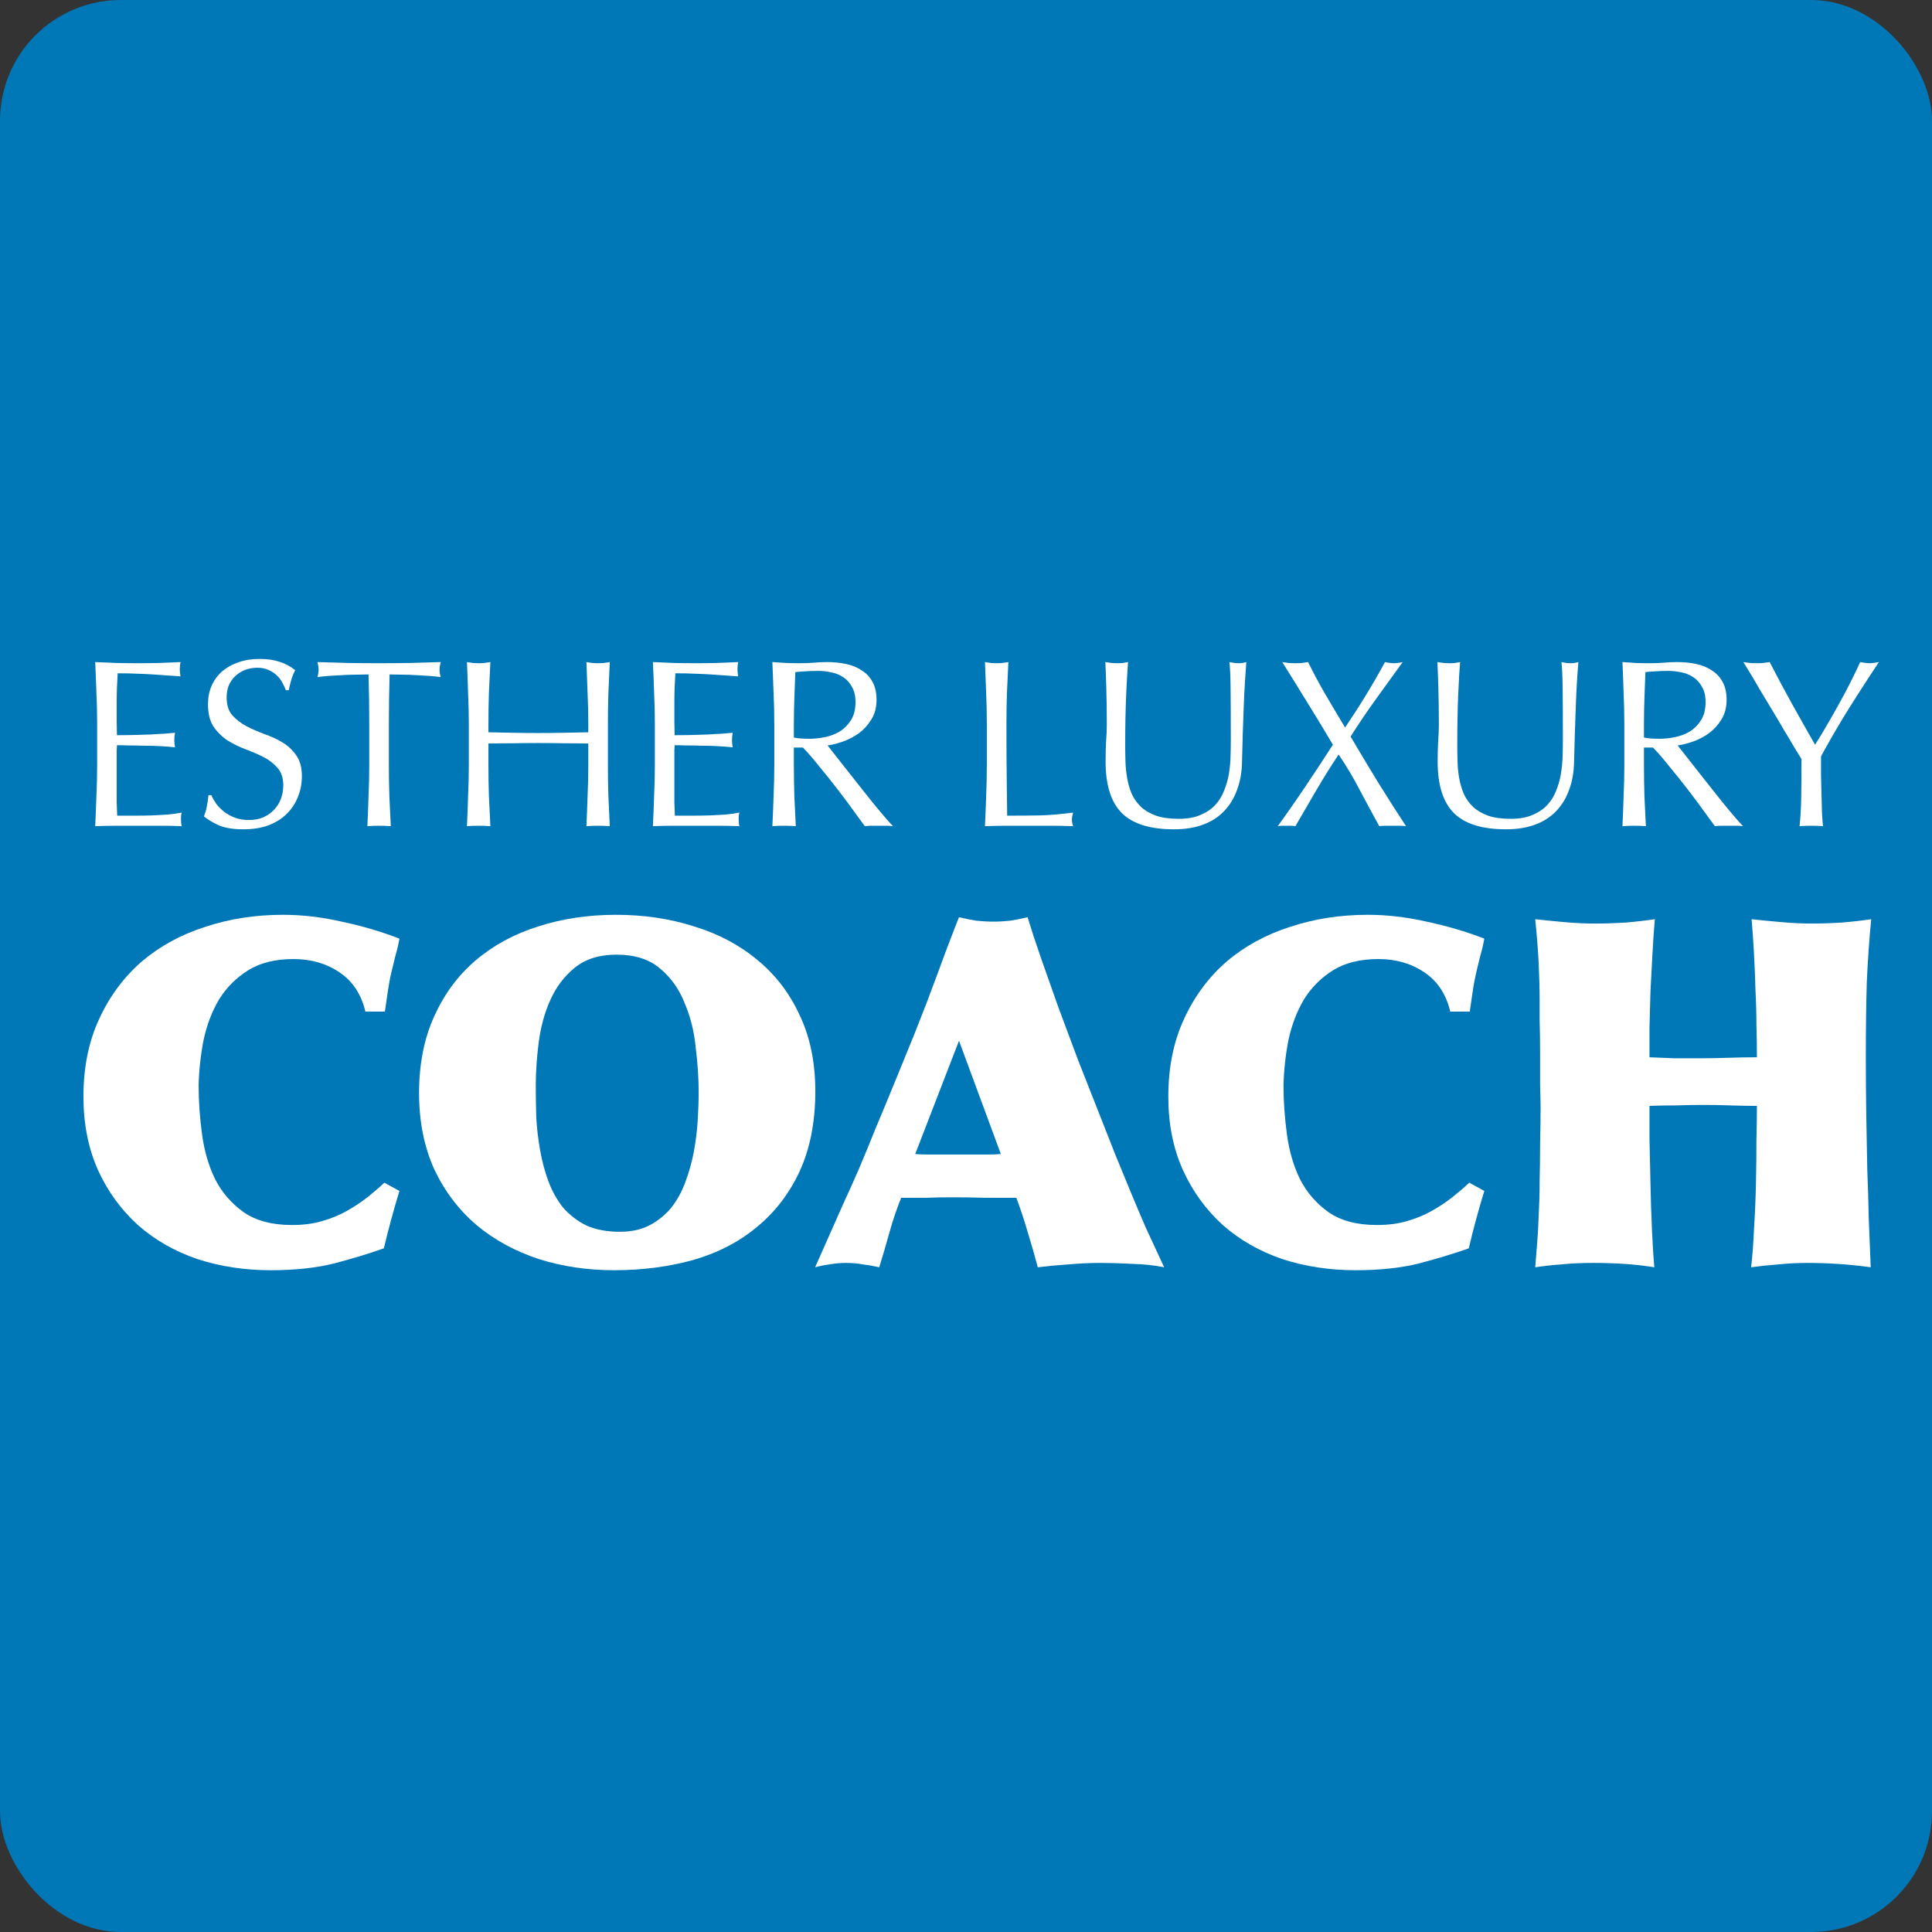
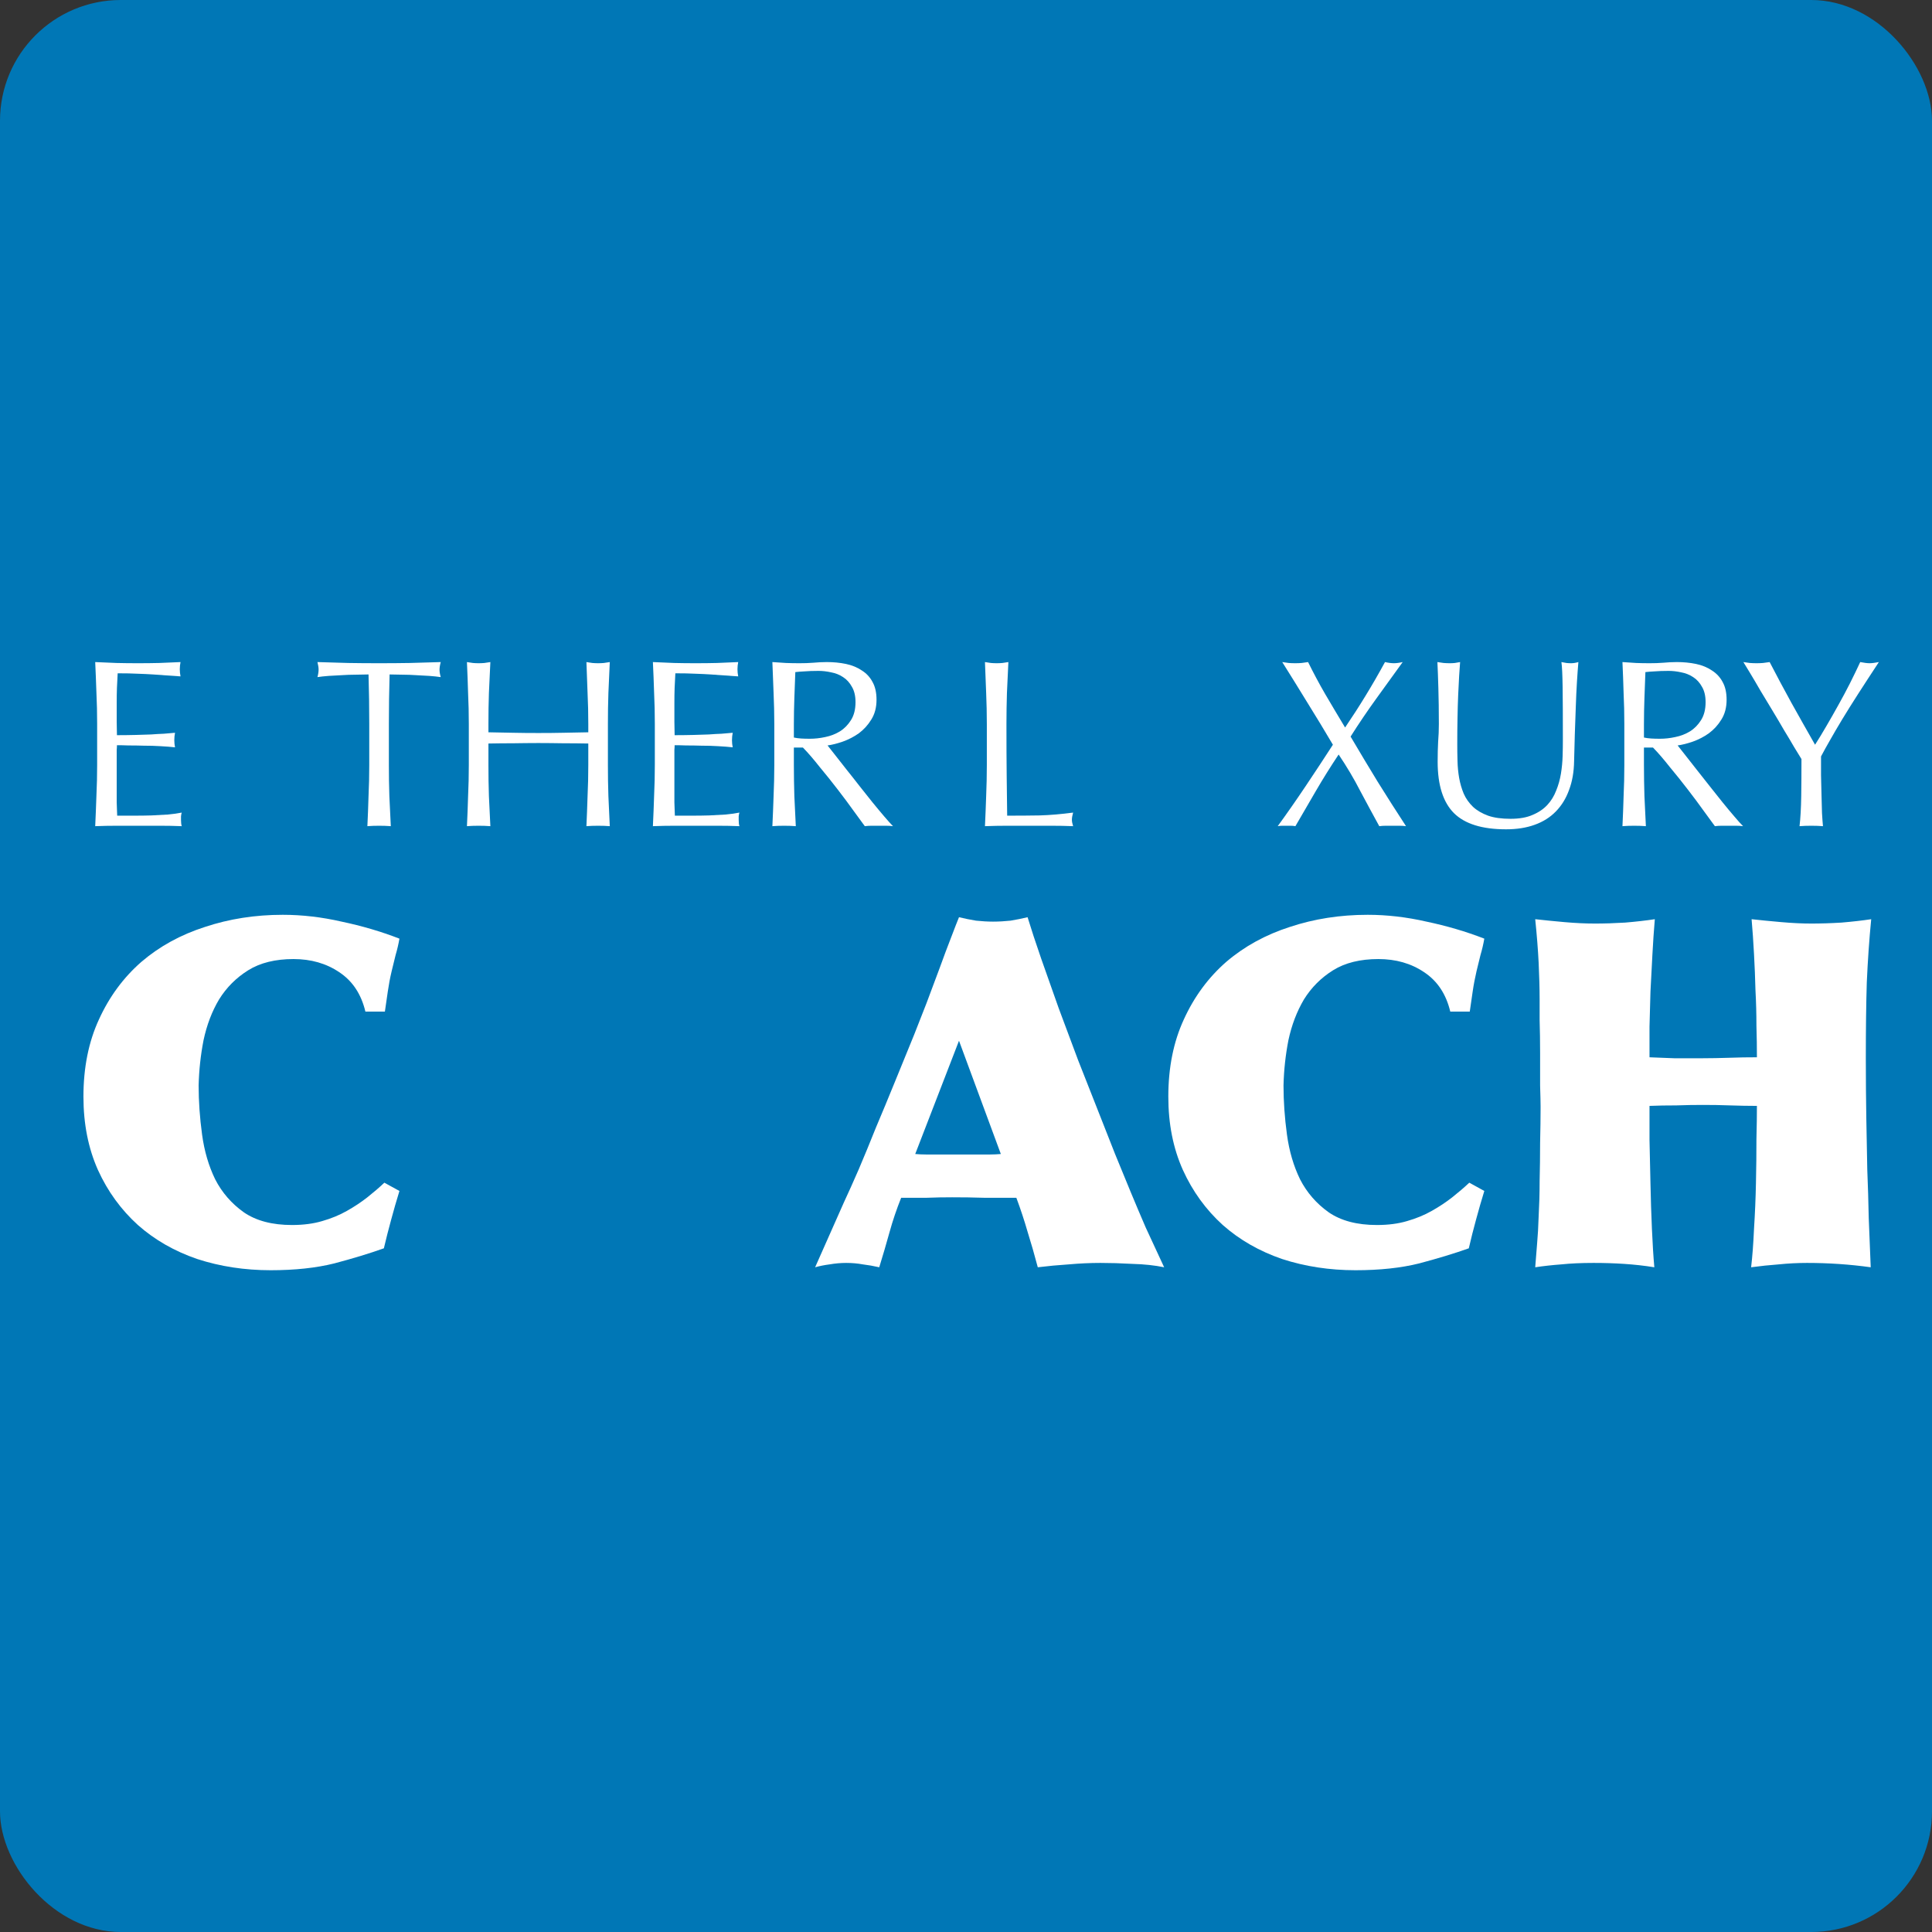
<svg xmlns="http://www.w3.org/2000/svg" width="32" height="32" viewBox="0 0 32 32" fill="none">
  <rect x="0" y="0" width="32" height="32" fill="#333333" stroke="none" />
  <rect width="32" height="32" rx="2" fill="#0077B6" />
  <path d="M1.609 11.987C1.609 11.812 1.605 11.641 1.597 11.472C1.591 11.303 1.585 11.134 1.577 10.966C1.696 10.971 1.813 10.976 1.929 10.981C2.048 10.984 2.167 10.985 2.285 10.985C2.404 10.985 2.521 10.984 2.638 10.981C2.754 10.976 2.871 10.971 2.99 10.966C2.982 11.005 2.978 11.045 2.978 11.084C2.978 11.124 2.982 11.163 2.99 11.203C2.905 11.198 2.827 11.192 2.756 11.187C2.688 11.182 2.614 11.177 2.535 11.171C2.458 11.166 2.374 11.162 2.281 11.159C2.189 11.154 2.078 11.152 1.949 11.152C1.946 11.236 1.942 11.316 1.937 11.393C1.934 11.47 1.933 11.556 1.933 11.654C1.933 11.757 1.933 11.857 1.933 11.955C1.936 12.053 1.937 12.126 1.937 12.177C2.053 12.177 2.157 12.175 2.25 12.173C2.342 12.17 2.426 12.167 2.503 12.165C2.579 12.159 2.649 12.155 2.713 12.153C2.779 12.148 2.841 12.142 2.899 12.137C2.891 12.177 2.887 12.217 2.887 12.26C2.887 12.299 2.891 12.339 2.899 12.378C2.83 12.37 2.75 12.364 2.657 12.359C2.568 12.353 2.477 12.351 2.384 12.351C2.295 12.348 2.209 12.347 2.127 12.347C2.048 12.344 1.985 12.343 1.937 12.343C1.937 12.367 1.936 12.393 1.933 12.422C1.933 12.448 1.933 12.483 1.933 12.525V12.917C1.933 13.067 1.933 13.191 1.933 13.289C1.936 13.386 1.938 13.46 1.941 13.51C2.028 13.51 2.12 13.51 2.218 13.51C2.318 13.51 2.416 13.509 2.511 13.506C2.608 13.501 2.7 13.496 2.784 13.491C2.871 13.483 2.946 13.472 3.01 13.459C3.004 13.477 3 13.498 2.998 13.522C2.998 13.543 2.998 13.563 2.998 13.582C2.998 13.624 3.002 13.658 3.01 13.684C2.891 13.679 2.772 13.677 2.653 13.677C2.537 13.677 2.419 13.677 2.297 13.677C2.176 13.677 2.056 13.677 1.937 13.677C1.818 13.677 1.698 13.679 1.577 13.684C1.585 13.516 1.591 13.348 1.597 13.182C1.605 13.013 1.609 12.841 1.609 12.667V11.987Z" fill="white" />
-   <path d="M3.5 13.17C3.521 13.217 3.549 13.266 3.583 13.316C3.62 13.364 3.664 13.407 3.714 13.447C3.767 13.486 3.827 13.52 3.896 13.546C3.965 13.57 4.041 13.582 4.126 13.582C4.213 13.582 4.291 13.567 4.359 13.538C4.43 13.506 4.49 13.465 4.537 13.415C4.587 13.363 4.626 13.302 4.652 13.233C4.678 13.162 4.692 13.087 4.692 13.008C4.692 12.886 4.66 12.79 4.597 12.719C4.536 12.648 4.459 12.588 4.367 12.541C4.275 12.493 4.174 12.45 4.066 12.41C3.961 12.37 3.862 12.322 3.769 12.264C3.677 12.203 3.599 12.126 3.536 12.034C3.475 11.942 3.445 11.818 3.445 11.662C3.445 11.551 3.465 11.451 3.504 11.361C3.544 11.269 3.601 11.19 3.674 11.124C3.751 11.058 3.842 11.006 3.948 10.97C4.053 10.932 4.172 10.914 4.304 10.914C4.43 10.914 4.54 10.93 4.632 10.962C4.725 10.991 4.81 11.037 4.889 11.1C4.866 11.145 4.846 11.192 4.83 11.242C4.814 11.293 4.798 11.356 4.783 11.432H4.735C4.722 11.396 4.703 11.356 4.68 11.314C4.659 11.269 4.628 11.228 4.589 11.191C4.552 11.154 4.507 11.124 4.454 11.1C4.401 11.074 4.338 11.06 4.264 11.06C4.19 11.06 4.122 11.072 4.058 11.096C3.998 11.12 3.944 11.154 3.896 11.199C3.851 11.241 3.816 11.293 3.789 11.353C3.765 11.414 3.754 11.48 3.754 11.551C3.754 11.675 3.784 11.773 3.845 11.844C3.908 11.915 3.986 11.976 4.078 12.026C4.17 12.074 4.269 12.117 4.375 12.157C4.483 12.194 4.583 12.24 4.676 12.295C4.768 12.351 4.845 12.422 4.905 12.509C4.969 12.596 5 12.712 5 12.857C5 12.979 4.978 13.093 4.933 13.202C4.891 13.31 4.827 13.405 4.743 13.486C4.661 13.566 4.56 13.628 4.438 13.673C4.32 13.715 4.184 13.736 4.031 13.736C3.867 13.736 3.734 13.715 3.631 13.673C3.531 13.628 3.446 13.578 3.378 13.522C3.401 13.461 3.417 13.407 3.425 13.36C3.436 13.31 3.445 13.246 3.453 13.17H3.5Z" fill="white" />
  <path d="M6.116 11.991C6.116 11.716 6.112 11.443 6.104 11.171C6.036 11.171 5.963 11.173 5.887 11.175C5.813 11.175 5.738 11.178 5.661 11.183C5.587 11.186 5.515 11.19 5.444 11.195C5.375 11.2 5.313 11.207 5.258 11.215C5.271 11.167 5.277 11.125 5.277 11.088C5.277 11.059 5.271 11.018 5.258 10.966C5.432 10.971 5.602 10.976 5.768 10.981C5.934 10.984 6.104 10.985 6.279 10.985C6.453 10.985 6.623 10.984 6.789 10.981C6.955 10.976 7.126 10.971 7.3 10.966C7.286 11.018 7.28 11.06 7.28 11.092C7.28 11.127 7.286 11.167 7.3 11.215C7.244 11.207 7.181 11.2 7.11 11.195C7.041 11.19 6.969 11.186 6.892 11.183C6.818 11.178 6.743 11.175 6.666 11.175C6.593 11.173 6.521 11.171 6.453 11.171C6.445 11.443 6.441 11.716 6.441 11.991V12.671C6.441 12.845 6.443 13.017 6.449 13.186C6.457 13.355 6.465 13.521 6.473 13.684C6.412 13.679 6.347 13.677 6.279 13.677C6.21 13.677 6.145 13.679 6.085 13.684C6.093 13.521 6.099 13.355 6.104 13.186C6.112 13.017 6.116 12.845 6.116 12.671V11.991Z" fill="white" />
  <path d="M9.744 11.991C9.744 11.816 9.74 11.646 9.732 11.48C9.727 11.311 9.72 11.14 9.713 10.966C9.747 10.971 9.78 10.976 9.811 10.981C9.843 10.984 9.875 10.985 9.906 10.985C9.938 10.985 9.97 10.984 10.001 10.981C10.033 10.976 10.066 10.971 10.1 10.966C10.092 11.14 10.085 11.311 10.077 11.48C10.071 11.646 10.069 11.816 10.069 11.991V12.671C10.069 12.845 10.071 13.017 10.077 13.186C10.085 13.355 10.092 13.521 10.1 13.684C10.04 13.679 9.975 13.677 9.906 13.677C9.838 13.677 9.773 13.679 9.713 13.684C9.72 13.521 9.727 13.355 9.732 13.186C9.74 13.017 9.744 12.845 9.744 12.671V12.315C9.602 12.312 9.463 12.311 9.329 12.311C9.197 12.309 9.059 12.307 8.917 12.307C8.775 12.307 8.636 12.309 8.501 12.311C8.37 12.311 8.232 12.312 8.09 12.315V12.671C8.09 12.845 8.092 13.017 8.098 13.186C8.106 13.355 8.114 13.521 8.122 13.684C8.061 13.679 7.996 13.677 7.928 13.677C7.859 13.677 7.794 13.679 7.734 13.684C7.742 13.521 7.748 13.355 7.753 13.186C7.761 13.017 7.765 12.845 7.765 12.671V11.991C7.765 11.816 7.761 11.646 7.753 11.48C7.748 11.311 7.742 11.14 7.734 10.966C7.768 10.971 7.801 10.976 7.833 10.981C7.864 10.984 7.896 10.985 7.928 10.985C7.959 10.985 7.991 10.984 8.023 10.981C8.054 10.976 8.087 10.971 8.122 10.966C8.114 11.14 8.106 11.311 8.098 11.48C8.092 11.646 8.09 11.816 8.09 11.991V12.129C8.232 12.132 8.37 12.134 8.501 12.137C8.636 12.14 8.775 12.141 8.917 12.141C9.059 12.141 9.197 12.14 9.329 12.137C9.463 12.134 9.602 12.132 9.744 12.129V11.991Z" fill="white" />
  <path d="M10.846 11.987C10.846 11.812 10.842 11.641 10.834 11.472C10.829 11.303 10.822 11.134 10.814 10.966C10.933 10.971 11.05 10.976 11.166 10.981C11.285 10.984 11.404 10.985 11.522 10.985C11.641 10.985 11.759 10.984 11.875 10.981C11.991 10.976 12.108 10.971 12.227 10.966C12.219 11.005 12.215 11.045 12.215 11.084C12.215 11.124 12.219 11.163 12.227 11.203C12.143 11.198 12.065 11.192 11.993 11.187C11.925 11.182 11.851 11.177 11.772 11.171C11.695 11.166 11.611 11.162 11.518 11.159C11.426 11.154 11.315 11.152 11.186 11.152C11.183 11.236 11.179 11.316 11.174 11.393C11.171 11.47 11.17 11.556 11.17 11.654C11.17 11.757 11.17 11.857 11.17 11.955C11.173 12.053 11.174 12.126 11.174 12.177C11.29 12.177 11.395 12.175 11.487 12.173C11.579 12.17 11.664 12.167 11.74 12.165C11.817 12.159 11.886 12.155 11.95 12.153C12.016 12.148 12.078 12.142 12.136 12.137C12.128 12.177 12.124 12.217 12.124 12.26C12.124 12.299 12.128 12.339 12.136 12.378C12.067 12.37 11.987 12.364 11.894 12.359C11.805 12.353 11.714 12.351 11.621 12.351C11.532 12.348 11.446 12.347 11.364 12.347C11.285 12.344 11.222 12.343 11.174 12.343C11.174 12.367 11.173 12.393 11.17 12.422C11.17 12.448 11.17 12.483 11.17 12.525V12.917C11.17 13.067 11.17 13.191 11.17 13.289C11.173 13.386 11.175 13.46 11.178 13.51C11.265 13.51 11.357 13.51 11.455 13.51C11.555 13.51 11.653 13.509 11.748 13.506C11.846 13.501 11.937 13.496 12.021 13.491C12.108 13.483 12.183 13.472 12.247 13.459C12.241 13.477 12.237 13.498 12.235 13.522C12.235 13.543 12.235 13.563 12.235 13.582C12.235 13.624 12.239 13.658 12.247 13.684C12.128 13.679 12.009 13.677 11.89 13.677C11.774 13.677 11.656 13.677 11.534 13.677C11.413 13.677 11.293 13.677 11.174 13.677C11.055 13.677 10.935 13.679 10.814 13.684C10.822 13.516 10.829 13.348 10.834 13.182C10.842 13.013 10.846 12.841 10.846 12.667V11.987Z" fill="white" />
  <path d="M12.825 11.991C12.825 11.816 12.82 11.646 12.813 11.48C12.807 11.311 12.801 11.14 12.793 10.966C12.869 10.971 12.944 10.976 13.018 10.981C13.092 10.984 13.168 10.985 13.244 10.985C13.32 10.985 13.396 10.983 13.47 10.977C13.543 10.97 13.619 10.966 13.695 10.966C13.806 10.966 13.912 10.976 14.012 10.997C14.112 11.018 14.199 11.054 14.273 11.104C14.35 11.152 14.409 11.215 14.451 11.294C14.496 11.373 14.518 11.472 14.518 11.591C14.518 11.717 14.489 11.827 14.431 11.919C14.376 12.009 14.307 12.084 14.226 12.145C14.144 12.203 14.055 12.249 13.96 12.283C13.868 12.315 13.784 12.336 13.707 12.347C13.739 12.386 13.782 12.442 13.838 12.513C13.893 12.584 13.955 12.663 14.024 12.75C14.092 12.835 14.164 12.925 14.237 13.02C14.311 13.112 14.383 13.202 14.451 13.289C14.52 13.373 14.584 13.451 14.645 13.522C14.706 13.593 14.755 13.648 14.791 13.684C14.752 13.679 14.712 13.677 14.673 13.677C14.633 13.677 14.594 13.677 14.554 13.677C14.517 13.677 14.479 13.677 14.439 13.677C14.4 13.677 14.361 13.679 14.324 13.684C14.285 13.629 14.224 13.546 14.142 13.435C14.063 13.324 13.975 13.206 13.877 13.079C13.78 12.952 13.679 12.827 13.576 12.703C13.476 12.576 13.384 12.469 13.299 12.382H13.149V12.671C13.149 12.845 13.152 13.017 13.157 13.186C13.165 13.355 13.173 13.521 13.181 13.684C13.12 13.679 13.055 13.677 12.987 13.677C12.918 13.677 12.854 13.679 12.793 13.684C12.801 13.521 12.807 13.355 12.813 13.186C12.82 13.017 12.825 12.845 12.825 12.671V11.991ZM13.149 12.216C13.186 12.224 13.226 12.229 13.268 12.232C13.313 12.235 13.361 12.236 13.414 12.236C13.496 12.236 13.58 12.227 13.668 12.208C13.757 12.19 13.839 12.158 13.913 12.113C13.987 12.066 14.047 12.004 14.095 11.927C14.145 11.848 14.17 11.749 14.17 11.63C14.17 11.527 14.15 11.443 14.111 11.377C14.074 11.309 14.025 11.254 13.964 11.215C13.904 11.175 13.838 11.149 13.766 11.136C13.695 11.12 13.625 11.112 13.557 11.112C13.464 11.112 13.388 11.115 13.327 11.12C13.266 11.123 13.215 11.127 13.173 11.132C13.168 11.277 13.162 11.421 13.157 11.563C13.152 11.706 13.149 11.848 13.149 11.991V12.216Z" fill="white" />
  <path d="M16.345 11.991C16.345 11.816 16.341 11.646 16.334 11.48C16.328 11.311 16.322 11.14 16.314 10.966C16.348 10.971 16.381 10.976 16.413 10.981C16.444 10.984 16.476 10.985 16.508 10.985C16.539 10.985 16.571 10.984 16.603 10.981C16.634 10.976 16.667 10.971 16.702 10.966C16.694 11.14 16.686 11.311 16.678 11.48C16.673 11.646 16.67 11.816 16.67 11.991C16.67 12.323 16.671 12.612 16.674 12.857C16.677 13.1 16.679 13.318 16.682 13.51C16.869 13.51 17.049 13.509 17.22 13.506C17.392 13.501 17.576 13.485 17.774 13.459C17.761 13.506 17.754 13.546 17.754 13.578C17.754 13.607 17.761 13.642 17.774 13.684C17.653 13.679 17.531 13.677 17.41 13.677C17.289 13.677 17.167 13.677 17.046 13.677C16.919 13.677 16.797 13.677 16.678 13.677C16.562 13.677 16.44 13.679 16.314 13.684C16.322 13.521 16.328 13.355 16.334 13.186C16.341 13.017 16.345 12.845 16.345 12.671V11.991Z" fill="white" />
-   <path d="M20.386 12.252C20.386 11.877 20.385 11.588 20.382 11.385C20.38 11.182 20.373 11.042 20.362 10.966C20.392 10.971 20.419 10.976 20.446 10.981C20.472 10.984 20.498 10.985 20.525 10.985C20.559 10.985 20.599 10.979 20.643 10.966C20.636 11.058 20.628 11.169 20.62 11.298C20.612 11.425 20.605 11.562 20.6 11.71C20.595 11.855 20.589 12.005 20.584 12.161C20.579 12.314 20.575 12.463 20.572 12.608C20.57 12.785 20.542 12.943 20.489 13.083C20.439 13.223 20.366 13.341 20.271 13.439C20.176 13.537 20.059 13.611 19.919 13.661C19.782 13.711 19.624 13.736 19.444 13.736C19.049 13.736 18.761 13.646 18.581 13.467C18.402 13.287 18.312 13.004 18.312 12.616C18.312 12.492 18.315 12.382 18.32 12.287C18.328 12.19 18.332 12.091 18.332 11.991C18.332 11.769 18.329 11.572 18.324 11.401C18.319 11.229 18.314 11.084 18.308 10.966C18.34 10.971 18.374 10.976 18.411 10.981C18.448 10.984 18.483 10.985 18.514 10.985C18.543 10.985 18.571 10.984 18.597 10.981C18.626 10.976 18.655 10.971 18.684 10.966C18.679 11.024 18.674 11.1 18.669 11.195C18.663 11.287 18.658 11.393 18.653 11.512C18.648 11.63 18.643 11.758 18.641 11.896C18.638 12.033 18.637 12.175 18.637 12.323C18.637 12.413 18.638 12.506 18.641 12.604C18.643 12.699 18.653 12.793 18.669 12.885C18.684 12.975 18.709 13.062 18.744 13.146C18.781 13.228 18.832 13.3 18.898 13.364C18.964 13.425 19.047 13.473 19.147 13.51C19.248 13.545 19.372 13.562 19.52 13.562C19.665 13.562 19.786 13.541 19.884 13.498C19.984 13.456 20.066 13.401 20.129 13.332C20.192 13.264 20.241 13.184 20.275 13.095C20.312 13.005 20.339 12.911 20.355 12.814C20.37 12.716 20.38 12.618 20.382 12.521C20.385 12.423 20.386 12.334 20.386 12.252Z" fill="white" />
  <path d="M22.279 12.05C22.401 11.87 22.513 11.696 22.616 11.527C22.721 11.356 22.829 11.169 22.94 10.966C22.998 10.979 23.047 10.985 23.087 10.985C23.126 10.985 23.175 10.979 23.233 10.966C23.083 11.174 22.935 11.378 22.79 11.579C22.645 11.78 22.505 11.987 22.37 12.2C22.521 12.456 22.671 12.707 22.821 12.952C22.974 13.198 23.13 13.442 23.288 13.684C23.252 13.679 23.215 13.677 23.178 13.677C23.141 13.677 23.104 13.677 23.067 13.677C23.03 13.677 22.993 13.677 22.956 13.677C22.919 13.677 22.882 13.679 22.845 13.684C22.74 13.492 22.634 13.297 22.529 13.099C22.426 12.898 22.307 12.698 22.172 12.497C22.038 12.698 21.913 12.898 21.796 13.099C21.68 13.297 21.567 13.492 21.456 13.684C21.43 13.679 21.403 13.677 21.377 13.677C21.353 13.677 21.331 13.677 21.31 13.677C21.288 13.677 21.265 13.677 21.238 13.677C21.215 13.677 21.189 13.679 21.163 13.684C21.322 13.465 21.476 13.244 21.626 13.02C21.777 12.795 21.927 12.567 22.077 12.335C21.94 12.103 21.802 11.874 21.662 11.65C21.525 11.426 21.384 11.198 21.238 10.966C21.275 10.971 21.311 10.976 21.345 10.981C21.38 10.984 21.415 10.985 21.452 10.985C21.489 10.985 21.525 10.984 21.559 10.981C21.593 10.976 21.629 10.971 21.666 10.966C21.753 11.142 21.846 11.318 21.947 11.492C22.047 11.663 22.158 11.849 22.279 12.05Z" fill="white" />
  <path d="M25.886 12.252C25.886 11.877 25.885 11.588 25.882 11.385C25.879 11.182 25.873 11.042 25.862 10.966C25.891 10.971 25.919 10.976 25.945 10.981C25.972 10.984 25.998 10.985 26.024 10.985C26.059 10.985 26.098 10.979 26.143 10.966C26.135 11.058 26.127 11.169 26.119 11.298C26.111 11.425 26.105 11.562 26.1 11.71C26.094 11.855 26.089 12.005 26.084 12.161C26.079 12.314 26.075 12.463 26.072 12.608C26.069 12.785 26.042 12.943 25.989 13.083C25.939 13.223 25.866 13.341 25.771 13.439C25.676 13.537 25.559 13.611 25.419 13.661C25.282 13.711 25.123 13.736 24.944 13.736C24.548 13.736 24.261 13.646 24.081 13.467C23.902 13.287 23.812 13.004 23.812 12.616C23.812 12.492 23.815 12.382 23.82 12.287C23.828 12.19 23.832 12.091 23.832 11.991C23.832 11.769 23.829 11.572 23.824 11.401C23.819 11.229 23.814 11.084 23.808 10.966C23.84 10.971 23.874 10.976 23.911 10.981C23.948 10.984 23.982 10.985 24.014 10.985C24.043 10.985 24.071 10.984 24.097 10.981C24.126 10.976 24.155 10.971 24.184 10.966C24.179 11.024 24.174 11.1 24.168 11.195C24.163 11.287 24.158 11.393 24.152 11.512C24.147 11.63 24.143 11.758 24.141 11.896C24.138 12.033 24.137 12.175 24.137 12.323C24.137 12.413 24.138 12.506 24.141 12.604C24.143 12.699 24.152 12.793 24.168 12.885C24.184 12.975 24.209 13.062 24.244 13.146C24.28 13.228 24.332 13.3 24.398 13.364C24.464 13.425 24.547 13.473 24.647 13.51C24.747 13.545 24.872 13.562 25.019 13.562C25.164 13.562 25.286 13.541 25.383 13.498C25.484 13.456 25.565 13.401 25.629 13.332C25.692 13.264 25.741 13.184 25.775 13.095C25.812 13.005 25.838 12.911 25.854 12.814C25.87 12.716 25.879 12.618 25.882 12.521C25.885 12.423 25.886 12.334 25.886 12.252Z" fill="white" />
  <path d="M26.904 11.991C26.904 11.816 26.9 11.646 26.892 11.48C26.887 11.311 26.881 11.14 26.873 10.966C26.949 10.971 27.024 10.976 27.098 10.981C27.172 10.984 27.247 10.985 27.324 10.985C27.4 10.985 27.476 10.983 27.549 10.977C27.623 10.97 27.698 10.966 27.775 10.966C27.886 10.966 27.991 10.976 28.092 10.997C28.192 11.018 28.279 11.054 28.353 11.104C28.429 11.152 28.489 11.215 28.531 11.294C28.576 11.373 28.598 11.472 28.598 11.591C28.598 11.717 28.569 11.827 28.511 11.919C28.456 12.009 28.387 12.084 28.305 12.145C28.224 12.203 28.135 12.249 28.04 12.283C27.948 12.315 27.863 12.336 27.787 12.347C27.819 12.386 27.862 12.442 27.918 12.513C27.973 12.584 28.035 12.663 28.104 12.75C28.172 12.835 28.243 12.925 28.317 13.02C28.391 13.112 28.462 13.202 28.531 13.289C28.599 13.373 28.664 13.451 28.725 13.522C28.785 13.593 28.834 13.648 28.871 13.684C28.832 13.679 28.792 13.677 28.753 13.677C28.713 13.677 28.673 13.677 28.634 13.677C28.597 13.677 28.559 13.677 28.519 13.677C28.48 13.677 28.441 13.679 28.404 13.684C28.365 13.629 28.304 13.546 28.222 13.435C28.143 13.324 28.055 13.206 27.957 13.079C27.86 12.952 27.759 12.827 27.656 12.703C27.556 12.576 27.464 12.469 27.379 12.382H27.229V12.671C27.229 12.845 27.232 13.017 27.237 13.186C27.245 13.355 27.253 13.521 27.261 13.684C27.2 13.679 27.135 13.677 27.067 13.677C26.998 13.677 26.933 13.679 26.873 13.684C26.881 13.521 26.887 13.355 26.892 13.186C26.9 13.017 26.904 12.845 26.904 12.671V11.991ZM27.229 12.216C27.266 12.224 27.305 12.229 27.348 12.232C27.392 12.235 27.441 12.236 27.494 12.236C27.576 12.236 27.66 12.227 27.747 12.208C27.837 12.19 27.919 12.158 27.993 12.113C28.067 12.066 28.127 12.004 28.175 11.927C28.225 11.848 28.25 11.749 28.25 11.63C28.25 11.527 28.23 11.443 28.191 11.377C28.154 11.309 28.105 11.254 28.044 11.215C27.983 11.175 27.918 11.149 27.846 11.136C27.775 11.12 27.705 11.112 27.637 11.112C27.544 11.112 27.468 11.115 27.407 11.12C27.346 11.123 27.295 11.127 27.253 11.132C27.247 11.277 27.242 11.421 27.237 11.563C27.232 11.706 27.229 11.848 27.229 11.991V12.216Z" fill="white" />
  <path d="M29.838 12.572C29.811 12.527 29.772 12.463 29.719 12.378C29.669 12.291 29.612 12.196 29.549 12.093C29.488 11.988 29.424 11.878 29.355 11.765C29.286 11.649 29.22 11.539 29.157 11.437C29.096 11.331 29.041 11.237 28.991 11.155C28.941 11.071 28.902 11.008 28.876 10.966C28.913 10.971 28.949 10.976 28.983 10.981C29.02 10.984 29.057 10.985 29.094 10.985C29.131 10.985 29.166 10.984 29.201 10.981C29.238 10.976 29.274 10.971 29.311 10.966C29.43 11.195 29.55 11.421 29.672 11.642C29.796 11.864 29.926 12.095 30.063 12.335C30.124 12.24 30.187 12.136 30.253 12.022C30.319 11.909 30.385 11.793 30.451 11.674C30.517 11.555 30.581 11.437 30.641 11.318C30.702 11.196 30.759 11.079 30.811 10.966C30.877 10.979 30.929 10.985 30.966 10.985C31.003 10.985 31.054 10.979 31.12 10.966C30.994 11.158 30.88 11.332 30.78 11.488C30.68 11.644 30.591 11.785 30.515 11.911C30.438 12.038 30.371 12.153 30.313 12.256C30.255 12.356 30.205 12.447 30.162 12.529C30.162 12.626 30.162 12.731 30.162 12.841C30.165 12.952 30.168 13.062 30.17 13.17C30.173 13.275 30.176 13.374 30.178 13.467C30.183 13.556 30.189 13.629 30.194 13.684C30.133 13.679 30.069 13.677 30 13.677C29.931 13.677 29.867 13.679 29.806 13.684C29.822 13.547 29.831 13.381 29.834 13.186C29.837 12.991 29.838 12.786 29.838 12.572Z" fill="white" />
  <path d="M6.052 16.755C5.983 16.465 5.838 16.247 5.618 16.102C5.403 15.957 5.151 15.885 4.861 15.885C4.56 15.885 4.31 15.947 4.112 16.07C3.913 16.194 3.752 16.355 3.629 16.553C3.51 16.752 3.425 16.977 3.371 17.23C3.323 17.477 3.296 17.726 3.29 17.979C3.29 18.242 3.309 18.513 3.347 18.792C3.384 19.066 3.457 19.313 3.564 19.533C3.677 19.753 3.835 19.935 4.039 20.08C4.243 20.22 4.509 20.29 4.836 20.29C5.024 20.29 5.191 20.268 5.336 20.225C5.486 20.182 5.623 20.126 5.746 20.056C5.87 19.986 5.983 19.911 6.085 19.831C6.187 19.75 6.281 19.67 6.366 19.589L6.616 19.726C6.568 19.882 6.522 20.04 6.479 20.201C6.436 20.357 6.396 20.515 6.358 20.676C6.117 20.762 5.843 20.845 5.537 20.926C5.236 21.001 4.885 21.039 4.482 21.039C4.053 21.039 3.647 20.977 3.266 20.853C2.89 20.724 2.563 20.537 2.284 20.29C2.005 20.037 1.784 19.734 1.623 19.38C1.462 19.02 1.382 18.615 1.382 18.164C1.382 17.681 1.468 17.254 1.64 16.883C1.811 16.508 2.045 16.191 2.34 15.933C2.641 15.675 2.992 15.482 3.395 15.353C3.798 15.219 4.227 15.152 4.683 15.152C5.006 15.152 5.33 15.19 5.658 15.265C5.991 15.335 6.31 15.428 6.616 15.547C6.6 15.638 6.579 15.729 6.552 15.82C6.53 15.906 6.509 15.995 6.487 16.086C6.46 16.199 6.439 16.312 6.423 16.424C6.407 16.532 6.391 16.642 6.375 16.755H6.052Z" fill="white" />
-   <path d="M10.267 20.402C10.46 20.402 10.627 20.365 10.767 20.29C10.906 20.215 11.024 20.118 11.121 20C11.217 19.876 11.295 19.734 11.354 19.573C11.413 19.412 11.459 19.248 11.491 19.082C11.523 18.91 11.545 18.738 11.556 18.566C11.566 18.395 11.572 18.236 11.572 18.091C11.572 17.86 11.556 17.613 11.523 17.35C11.497 17.082 11.435 16.835 11.338 16.61C11.247 16.379 11.11 16.188 10.928 16.038C10.75 15.887 10.511 15.812 10.211 15.812C9.926 15.812 9.695 15.885 9.518 16.03C9.347 16.169 9.212 16.346 9.116 16.561C9.019 16.776 8.955 17.012 8.922 17.27C8.89 17.522 8.874 17.758 8.874 17.979C8.874 18.145 8.877 18.322 8.882 18.51C8.893 18.693 8.914 18.875 8.947 19.058C8.979 19.235 9.024 19.404 9.083 19.565C9.143 19.726 9.223 19.871 9.325 20C9.432 20.123 9.561 20.223 9.712 20.298C9.867 20.367 10.053 20.402 10.267 20.402ZM10.203 15.152C10.665 15.152 11.097 15.216 11.499 15.345C11.902 15.469 12.251 15.654 12.546 15.901C12.847 16.148 13.08 16.454 13.247 16.819C13.418 17.179 13.504 17.597 13.504 18.075C13.504 18.58 13.418 19.02 13.247 19.396C13.075 19.766 12.839 20.075 12.538 20.322C12.243 20.569 11.891 20.751 11.483 20.869C11.075 20.982 10.638 21.039 10.171 21.039C9.73 21.039 9.314 20.977 8.922 20.853C8.531 20.724 8.187 20.537 7.892 20.29C7.596 20.037 7.363 19.729 7.191 19.364C7.025 18.993 6.941 18.575 6.941 18.107C6.941 17.624 7.025 17.2 7.191 16.835C7.358 16.465 7.586 16.156 7.876 15.909C8.171 15.657 8.517 15.469 8.914 15.345C9.312 15.216 9.741 15.152 10.203 15.152Z" fill="white" />
  <path d="M15.159 19.114C15.218 19.119 15.277 19.122 15.336 19.122C15.396 19.122 15.455 19.122 15.514 19.122H16.222C16.281 19.122 16.34 19.122 16.399 19.122C16.459 19.122 16.518 19.119 16.577 19.114L15.884 17.238L15.159 19.114ZM14.563 20.99C14.472 20.969 14.381 20.953 14.29 20.942C14.204 20.926 14.113 20.918 14.016 20.918C13.925 20.918 13.833 20.926 13.742 20.942C13.656 20.953 13.576 20.969 13.501 20.99L13.976 19.919C14.051 19.758 14.134 19.573 14.225 19.364C14.316 19.149 14.411 18.921 14.507 18.679C14.609 18.438 14.714 18.185 14.821 17.922C14.928 17.659 15.036 17.396 15.143 17.133C15.202 16.983 15.269 16.811 15.345 16.618C15.42 16.419 15.492 16.226 15.562 16.038C15.632 15.845 15.696 15.673 15.755 15.523C15.814 15.367 15.857 15.257 15.884 15.192C15.975 15.214 16.069 15.233 16.166 15.249C16.263 15.259 16.357 15.265 16.448 15.265C16.544 15.265 16.641 15.259 16.738 15.249C16.834 15.233 16.928 15.214 17.02 15.192C17.079 15.386 17.154 15.614 17.245 15.877C17.336 16.134 17.433 16.408 17.535 16.698C17.642 16.983 17.75 17.27 17.857 17.56C17.97 17.844 18.074 18.11 18.171 18.357C18.284 18.642 18.383 18.894 18.469 19.114C18.56 19.334 18.646 19.544 18.727 19.742C18.807 19.935 18.89 20.131 18.976 20.33C19.068 20.529 19.17 20.749 19.282 20.99C19.127 20.958 18.952 20.939 18.759 20.934C18.566 20.923 18.389 20.918 18.227 20.918C18.056 20.918 17.881 20.926 17.704 20.942C17.532 20.953 17.36 20.969 17.189 20.99C17.135 20.786 17.079 20.59 17.02 20.402C16.966 20.215 16.904 20.027 16.834 19.839C16.657 19.839 16.48 19.839 16.303 19.839C16.126 19.833 15.948 19.831 15.771 19.831C15.632 19.831 15.489 19.833 15.345 19.839C15.205 19.839 15.065 19.839 14.926 19.839C14.851 20.027 14.786 20.217 14.733 20.41C14.679 20.604 14.623 20.797 14.563 20.99Z" fill="white" />
  <path d="M24.021 16.755C23.952 16.465 23.807 16.247 23.587 16.102C23.372 15.957 23.12 15.885 22.83 15.885C22.529 15.885 22.279 15.947 22.081 16.07C21.882 16.194 21.721 16.355 21.598 16.553C21.48 16.752 21.394 16.977 21.34 17.23C21.292 17.477 21.265 17.726 21.259 17.979C21.259 18.242 21.278 18.513 21.316 18.792C21.353 19.066 21.426 19.313 21.533 19.533C21.646 19.753 21.804 19.935 22.008 20.08C22.212 20.22 22.478 20.29 22.806 20.29C22.994 20.29 23.16 20.268 23.305 20.225C23.455 20.182 23.592 20.126 23.715 20.056C23.839 19.986 23.952 19.911 24.054 19.831C24.156 19.75 24.25 19.67 24.336 19.589L24.585 19.726C24.537 19.882 24.491 20.04 24.448 20.201C24.405 20.357 24.365 20.515 24.328 20.676C24.086 20.762 23.812 20.845 23.506 20.926C23.206 21.001 22.854 21.039 22.451 21.039C22.022 21.039 21.616 20.977 21.235 20.853C20.86 20.724 20.532 20.537 20.253 20.29C19.974 20.037 19.754 19.734 19.593 19.38C19.431 19.02 19.351 18.615 19.351 18.164C19.351 17.681 19.437 17.254 19.609 16.883C19.78 16.508 20.014 16.191 20.309 15.933C20.61 15.675 20.962 15.482 21.364 15.353C21.767 15.219 22.196 15.152 22.653 15.152C22.975 15.152 23.299 15.19 23.627 15.265C23.96 15.335 24.279 15.428 24.585 15.547C24.569 15.638 24.548 15.729 24.521 15.82C24.499 15.906 24.478 15.995 24.456 16.086C24.43 16.199 24.408 16.312 24.392 16.424C24.376 16.532 24.36 16.642 24.344 16.755H24.021Z" fill="white" />
  <path d="M25.517 18.333C25.517 18.263 25.514 18.145 25.509 17.979C25.509 17.807 25.509 17.627 25.509 17.439C25.509 17.246 25.506 17.066 25.501 16.899C25.501 16.733 25.501 16.618 25.501 16.553C25.501 16.371 25.495 16.169 25.485 15.949C25.474 15.729 25.455 15.488 25.428 15.225C25.573 15.241 25.734 15.257 25.911 15.273C26.094 15.289 26.263 15.297 26.419 15.297C26.569 15.297 26.735 15.292 26.918 15.281C27.106 15.265 27.27 15.246 27.409 15.225C27.393 15.412 27.38 15.608 27.369 15.812C27.358 16.016 27.347 16.22 27.337 16.424C27.331 16.623 27.326 16.816 27.321 17.004C27.321 17.187 27.321 17.356 27.321 17.512C27.444 17.517 27.581 17.522 27.731 17.528C27.882 17.528 28.037 17.528 28.198 17.528C28.338 17.528 28.485 17.525 28.641 17.52C28.797 17.514 28.95 17.512 29.1 17.512C29.1 17.35 29.098 17.176 29.092 16.988C29.092 16.795 29.087 16.599 29.076 16.4C29.071 16.202 29.063 16.003 29.052 15.804C29.041 15.6 29.028 15.407 29.012 15.225C29.157 15.241 29.32 15.257 29.503 15.273C29.685 15.289 29.852 15.297 30.002 15.297C30.152 15.297 30.319 15.292 30.501 15.281C30.689 15.265 30.853 15.246 30.993 15.225C30.96 15.563 30.936 15.912 30.92 16.271C30.909 16.631 30.904 17.05 30.904 17.528C30.904 17.887 30.907 18.217 30.912 18.518C30.917 18.813 30.923 19.098 30.928 19.372C30.939 19.64 30.947 19.906 30.952 20.169C30.963 20.427 30.974 20.7 30.985 20.99C30.641 20.942 30.289 20.918 29.93 20.918C29.774 20.918 29.618 20.926 29.463 20.942C29.312 20.953 29.159 20.969 29.004 20.99C29.025 20.813 29.041 20.601 29.052 20.354C29.068 20.102 29.079 19.849 29.084 19.597C29.09 19.34 29.092 19.098 29.092 18.872C29.098 18.642 29.1 18.456 29.1 18.317C28.955 18.317 28.808 18.314 28.657 18.309C28.507 18.303 28.357 18.301 28.206 18.301C28.067 18.301 27.919 18.303 27.764 18.309C27.608 18.309 27.46 18.311 27.321 18.317C27.321 18.462 27.321 18.65 27.321 18.881C27.326 19.106 27.331 19.348 27.337 19.605C27.342 19.858 27.35 20.107 27.361 20.354C27.372 20.601 27.385 20.813 27.401 20.99C27.235 20.963 27.068 20.945 26.902 20.934C26.735 20.923 26.566 20.918 26.395 20.918C26.191 20.918 26.013 20.926 25.863 20.942C25.713 20.953 25.568 20.969 25.428 20.99L25.46 20.588C25.471 20.47 25.479 20.322 25.485 20.145C25.495 19.962 25.501 19.769 25.501 19.565C25.506 19.356 25.509 19.143 25.509 18.929C25.514 18.714 25.517 18.515 25.517 18.333Z" fill="white" />
</svg>